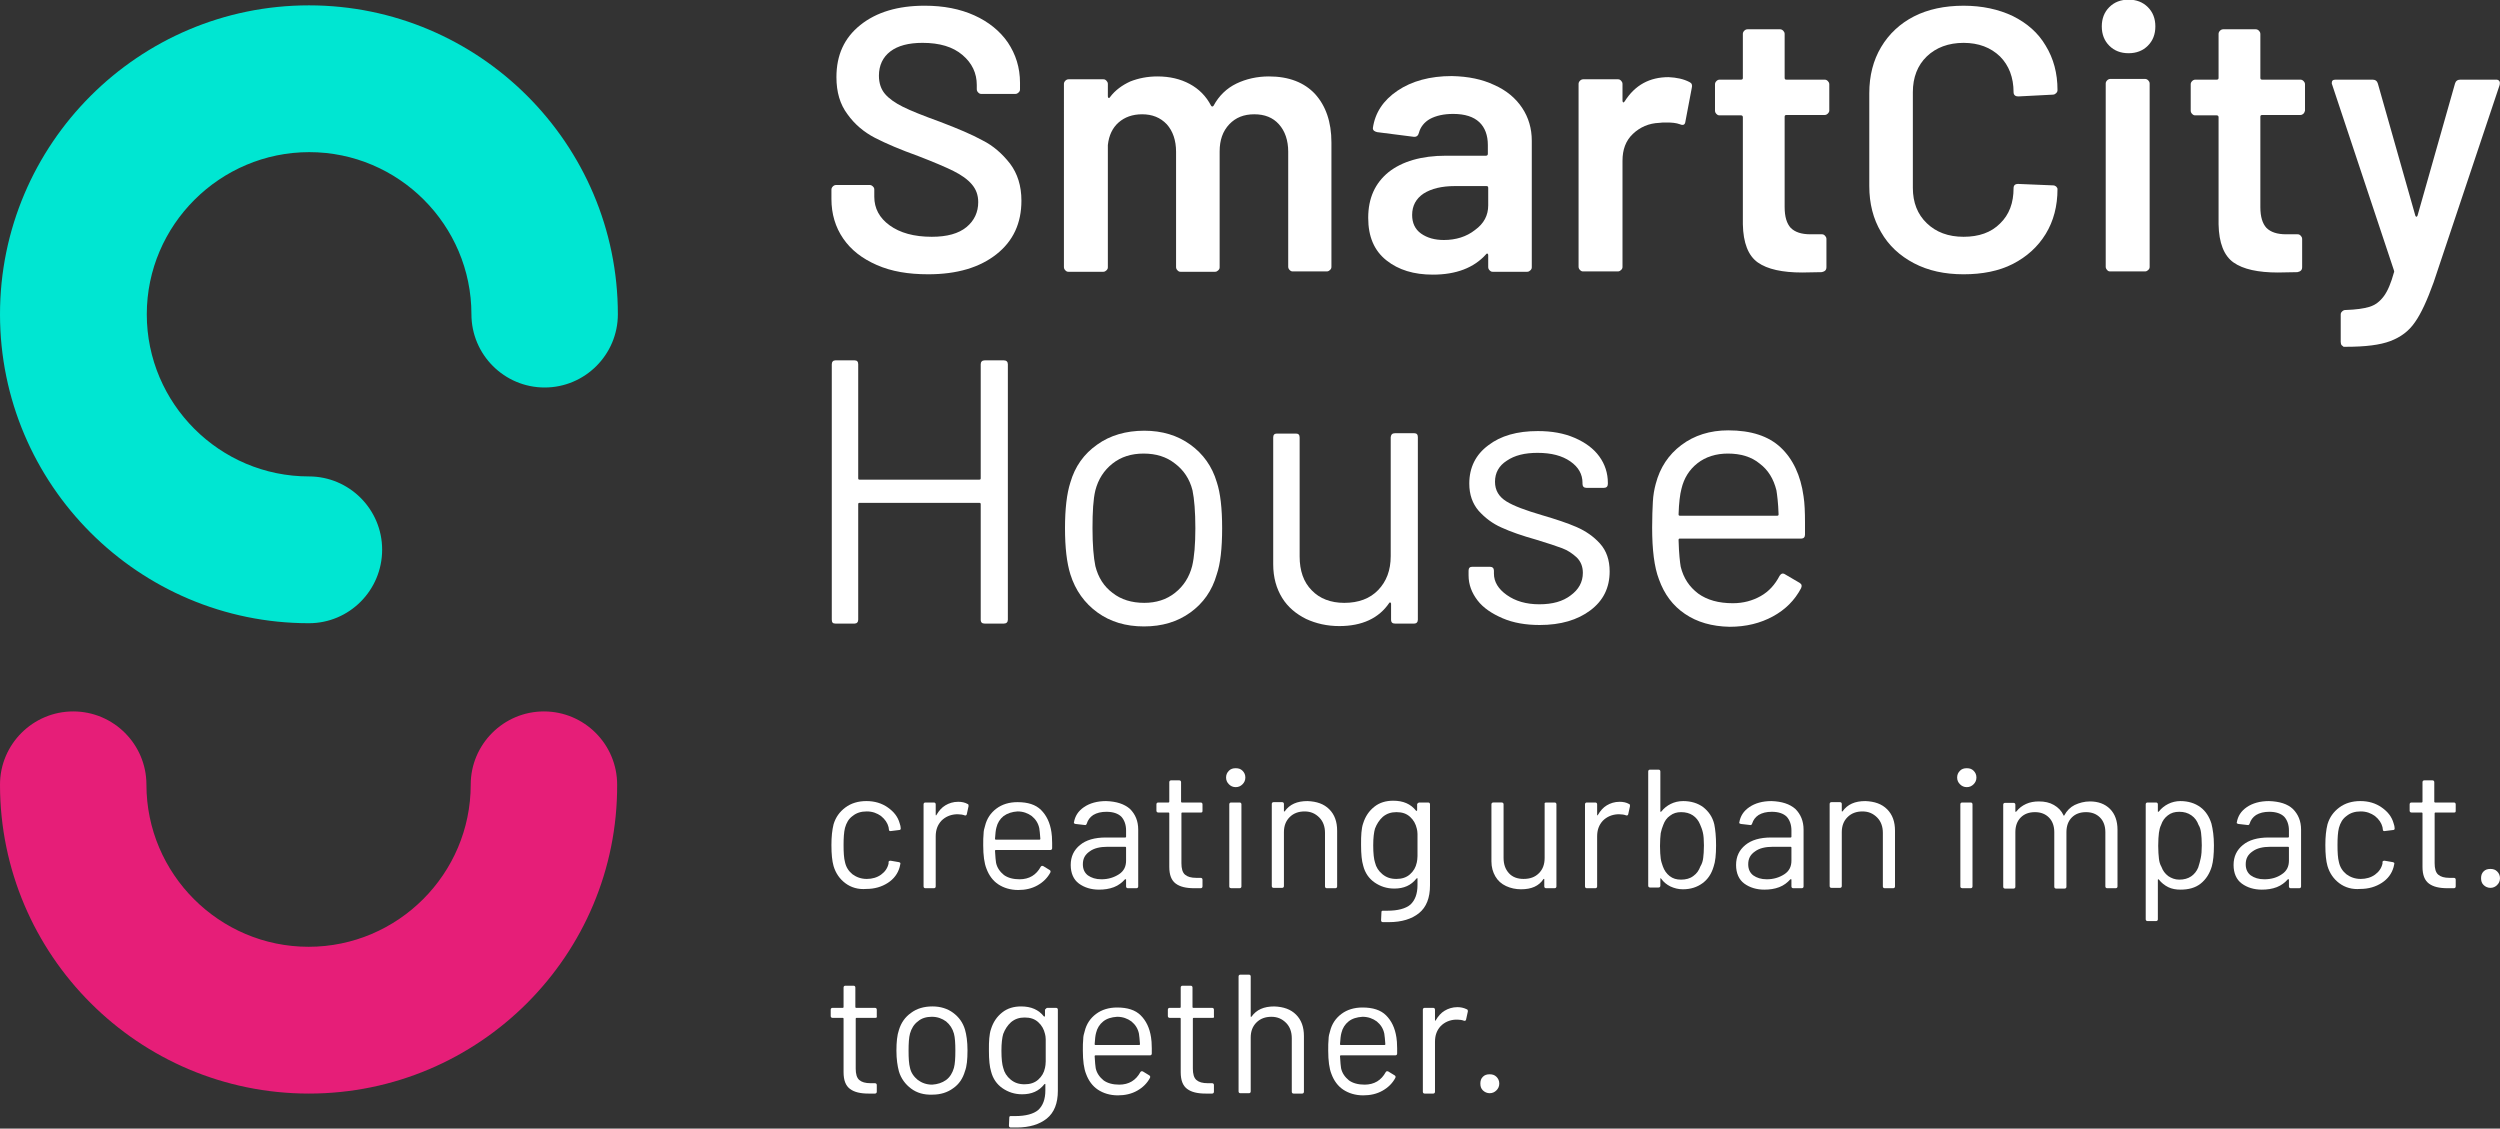
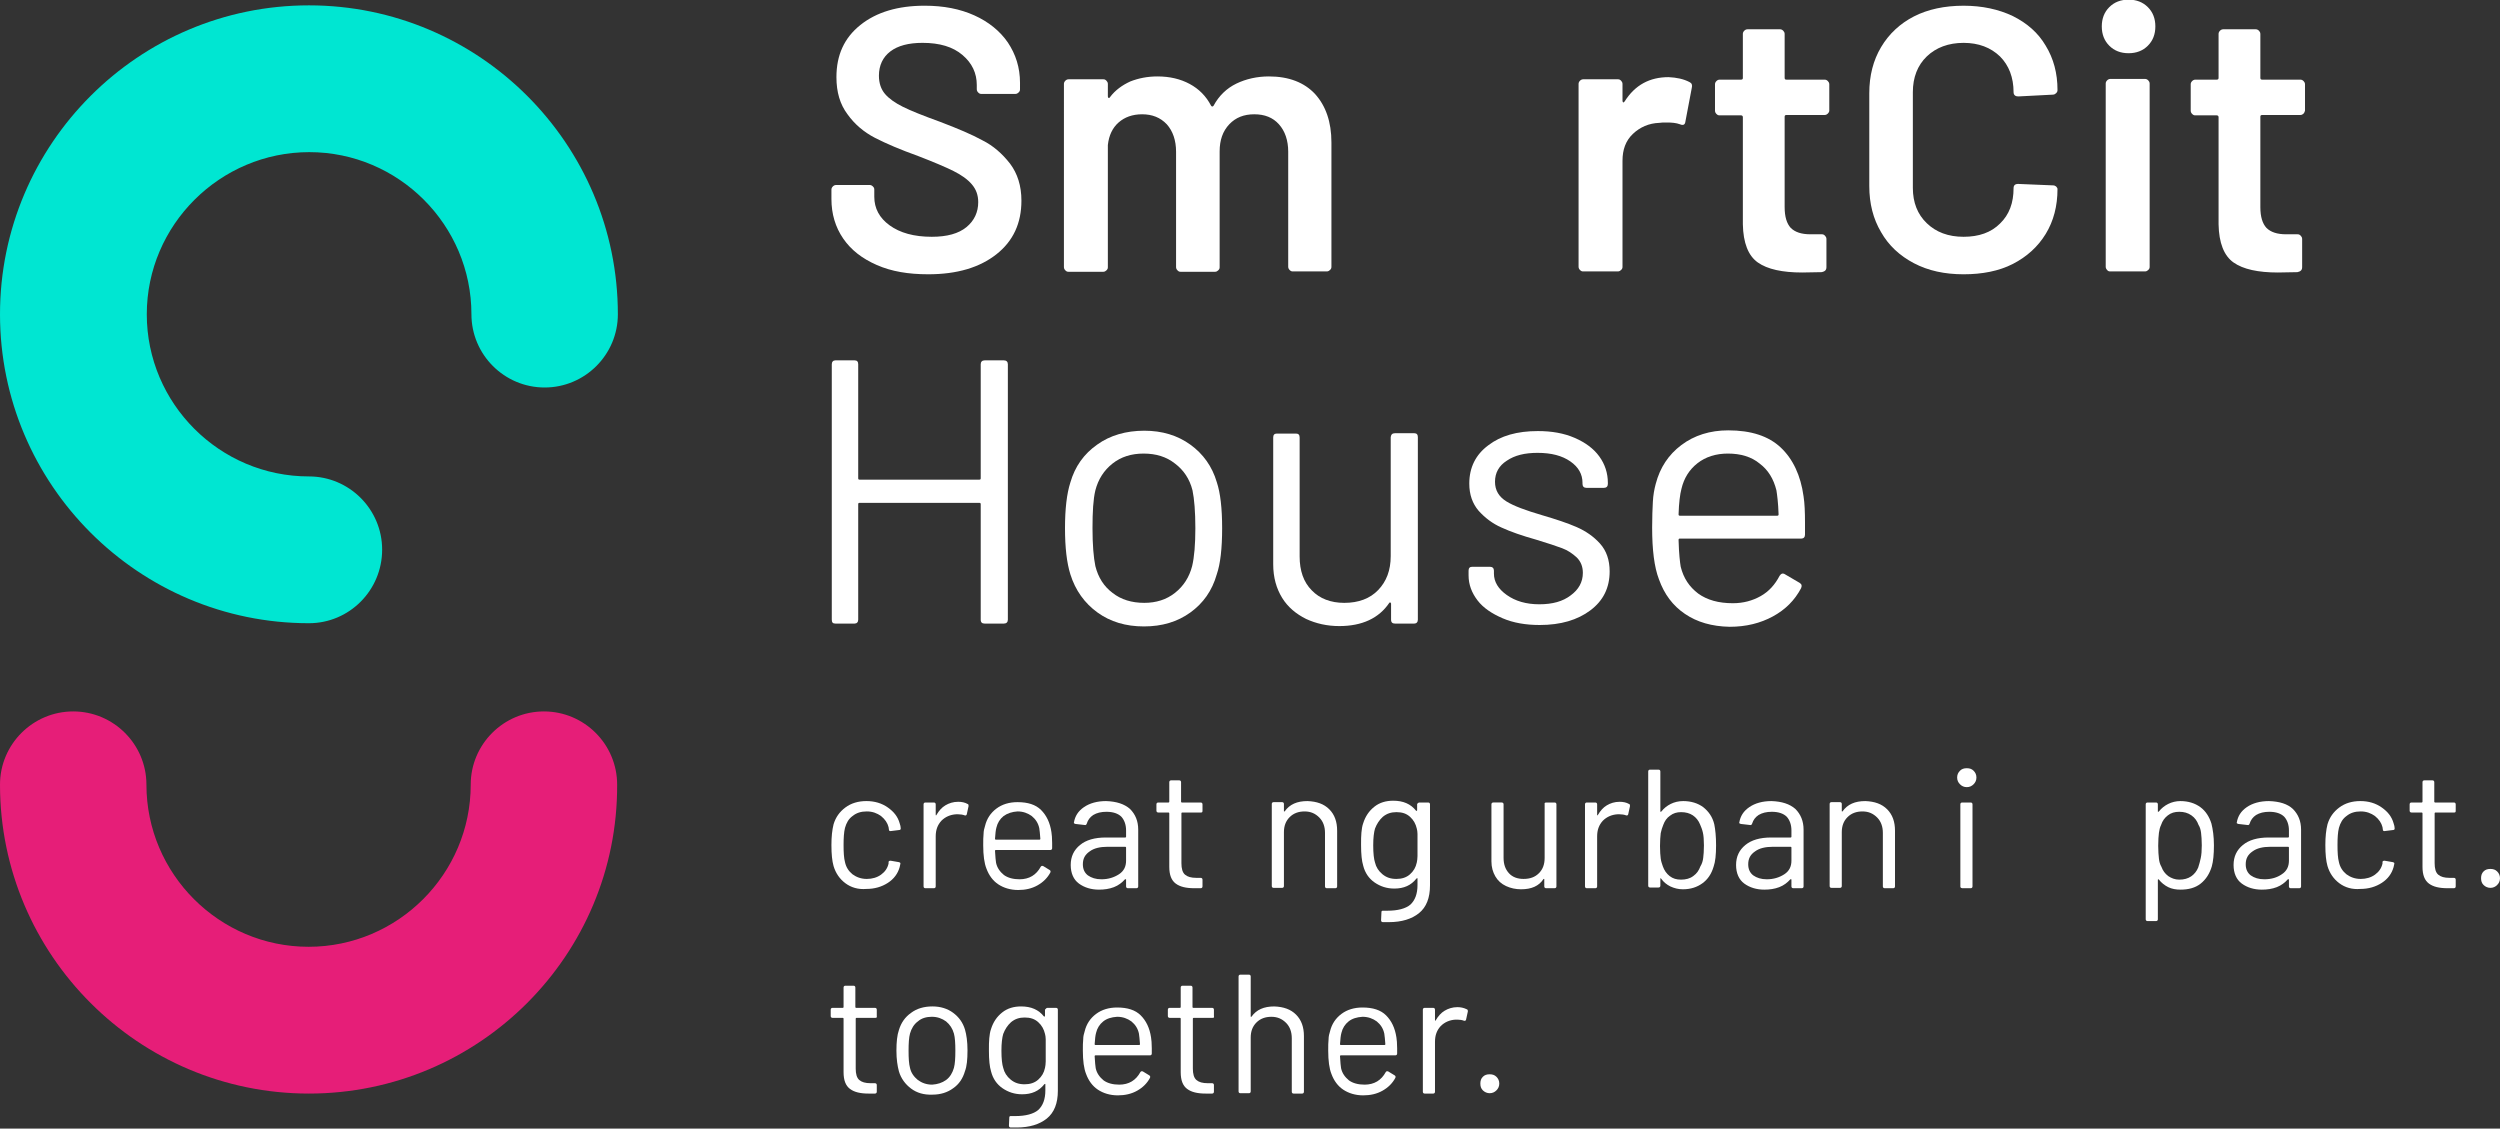
<svg xmlns="http://www.w3.org/2000/svg" version="1.1" id="Ebene_1" x="0px" y="0px" viewBox="0 0 700 316" style="enable-background:new 0 0 700 316;" xml:space="preserve">
  <rect x="0" y="0" width="700" height="316" fill="#333333" stroke="none" />
  <style type="text/css">
	.st0{fill:#FFFFFF;}
	.st1{fill:#00E6D2;}
	.st2{fill:#E61E78;}
</style>
  <g>
    <g>
      <path class="st0" d="M245.5,74.2c-4.1-1.8-7.2-4.2-9.4-7.4c-2.2-3.2-3.3-6.9-3.3-11.1v-2.6c0-0.3,0.1-0.6,0.4-0.9    c0.2-0.2,0.5-0.4,0.9-0.4h9.4c0.3,0,0.6,0.1,0.9,0.4s0.4,0.5,0.4,0.9v2c0,3.2,1.4,5.9,4.3,8c2.9,2.1,6.8,3.2,11.8,3.2    c4.3,0,7.5-0.9,9.7-2.7c2.2-1.8,3.3-4.2,3.3-7c0-2-0.6-3.6-1.8-5c-1.2-1.4-2.9-2.6-5.1-3.7c-2.2-1.1-5.5-2.5-9.9-4.2    c-5-1.8-9-3.5-12.1-5.1c-3.1-1.6-5.7-3.8-7.7-6.6c-2.1-2.8-3.1-6.2-3.1-10.4c0-6.2,2.2-11,6.7-14.6c4.5-3.6,10.5-5.4,18-5.4    c5.3,0,9.9,0.9,13.9,2.7c4,1.8,7.2,4.4,9.4,7.6c2.2,3.3,3.4,7,3.4,11.3V25c0,0.4-0.1,0.6-0.4,0.9c-0.2,0.2-0.5,0.4-0.9,0.4h-9.5    c-0.4,0-0.6-0.1-0.9-0.4c-0.2-0.2-0.4-0.5-0.4-0.9v-1.2c0-3.3-1.3-6.1-4-8.4c-2.7-2.3-6.4-3.4-11.2-3.4c-3.9,0-6.9,0.8-9,2.4    c-2.1,1.6-3.2,3.9-3.2,6.8c0,2.1,0.6,3.8,1.7,5.1c1.1,1.3,2.8,2.5,5,3.6c2.2,1.1,5.7,2.5,10.4,4.2c5,1.9,9,3.6,11.9,5.2    c3,1.5,5.5,3.7,7.7,6.5c2.1,2.8,3.2,6.2,3.2,10.4c0,6.3-2.3,11.3-7,15c-4.7,3.7-11,5.6-19.1,5.6C254.3,76.8,249.6,76,245.5,74.2z" />
      <path class="st0" d="M368.2,26.3c3,3.3,4.6,7.8,4.6,13.6v34.8c0,0.4-0.1,0.6-0.4,0.9c-0.2,0.2-0.5,0.4-0.9,0.4H362    c-0.4,0-0.6-0.1-0.9-0.4c-0.2-0.2-0.4-0.5-0.4-0.9V42.5c0-3.2-0.9-5.8-2.6-7.7c-1.7-1.9-4-2.8-6.9-2.8c-2.9,0-5.2,0.9-7,2.8    c-1.8,1.9-2.7,4.4-2.7,7.6v32.4c0,0.4-0.1,0.6-0.4,0.9c-0.2,0.2-0.5,0.4-0.9,0.4h-9.6c-0.4,0-0.6-0.1-0.9-0.4    c-0.2-0.2-0.4-0.5-0.4-0.9V42.5c0-3.2-0.9-5.8-2.6-7.7c-1.8-1.9-4.1-2.8-6.9-2.8c-2.7,0-4.9,0.8-6.6,2.3c-1.7,1.5-2.7,3.6-3,6.3    v34.2c0,0.4-0.1,0.6-0.4,0.9c-0.2,0.2-0.5,0.4-0.9,0.4h-9.7c-0.4,0-0.6-0.1-0.9-0.4c-0.2-0.2-0.4-0.5-0.4-0.9V23.5    c0-0.3,0.1-0.6,0.4-0.9c0.2-0.2,0.5-0.4,0.9-0.4h9.7c0.4,0,0.6,0.1,0.9,0.4c0.2,0.2,0.4,0.5,0.4,0.9V27c0,0.2,0.1,0.4,0.2,0.4    c0.1,0.1,0.3,0,0.4-0.2c1.5-2,3.5-3.4,5.7-4.4c2.3-0.9,4.8-1.4,7.6-1.4c3.4,0,6.4,0.7,9,2.1c2.6,1.4,4.6,3.4,6,6.1    c0.2,0.3,0.5,0.3,0.7,0c1.5-2.8,3.7-4.9,6.4-6.2c2.7-1.3,5.8-2,9.1-2C360.9,21.4,365.2,23.1,368.2,26.3z" />
-       <path class="st0" d="M418.4,23.8c3.4,1.5,6,3.7,7.8,6.4c1.8,2.7,2.7,5.8,2.7,9.2v35.4c0,0.4-0.1,0.6-0.4,0.9    c-0.2,0.2-0.5,0.4-0.9,0.4H418c-0.4,0-0.6-0.1-0.9-0.4c-0.2-0.2-0.4-0.5-0.4-0.9v-3.4c0-0.2-0.1-0.3-0.2-0.4c-0.1,0-0.3,0-0.4,0.2    c-3.4,3.8-8.4,5.7-14.9,5.7c-5.3,0-9.6-1.3-13-4c-3.4-2.7-5.1-6.6-5.1-11.9c0-5.5,1.9-9.7,5.7-12.8c3.8-3,9.2-4.6,16.1-4.6h11.2    c0.3,0,0.5-0.2,0.5-0.5v-2.5c0-2.7-0.8-4.9-2.4-6.4c-1.6-1.5-4-2.3-7.3-2.3c-2.7,0-4.8,0.5-6.5,1.4c-1.6,0.9-2.7,2.3-3.1,3.9    c-0.2,0.8-0.7,1.2-1.5,1.1l-10.2-1.3c-0.4-0.1-0.6-0.2-0.9-0.4c-0.2-0.2-0.3-0.4-0.3-0.7c0.6-4.3,2.9-7.8,6.9-10.5    c4-2.7,9.1-4.1,15.2-4.1C411.2,21.4,415,22.2,418.4,23.8z M413,64.4c2.5-1.8,3.7-4.1,3.7-6.9v-4.9c0-0.4-0.2-0.5-0.5-0.5h-8.8    c-3.7,0-6.6,0.7-8.8,2.1c-2.1,1.4-3.2,3.4-3.2,6c0,2.2,0.8,4,2.5,5.2s3.8,1.8,6.4,1.8C407.6,67.2,410.6,66.3,413,64.4z" />
      <path class="st0" d="M473.1,23c0.6,0.3,0.8,0.8,0.6,1.6l-1.8,9.5c-0.1,0.8-0.6,1.1-1.5,0.7c-1.1-0.4-2.3-0.5-3.7-0.5    c-0.9,0-1.6,0-2.1,0.1c-2.9,0.1-5.4,1.2-7.4,3.1c-2,1.9-2.9,4.4-2.9,7.5v29.7c0,0.4-0.1,0.6-0.4,0.9c-0.2,0.2-0.5,0.4-0.9,0.4    h-9.7c-0.4,0-0.6-0.1-0.9-0.4c-0.2-0.2-0.4-0.5-0.4-0.9V23.5c0-0.3,0.1-0.6,0.4-0.9c0.2-0.2,0.5-0.4,0.9-0.4h9.7    c0.4,0,0.6,0.1,0.9,0.4c0.2,0.2,0.4,0.5,0.4,0.9v4.7c0,0.3,0.1,0.4,0.2,0.5c0.1,0,0.2-0.1,0.4-0.3c2.9-4.6,7-6.8,12.3-6.8    C469.4,21.7,471.4,22.1,473.1,23z" />
      <path class="st0" d="M511.8,31.8c-0.2,0.2-0.5,0.4-0.9,0.4h-10.7c-0.4,0-0.5,0.2-0.5,0.5V58c0,2.7,0.6,4.6,1.7,5.8    c1.2,1.2,3,1.8,5.5,1.8h3.2c0.4,0,0.6,0.1,0.9,0.4c0.2,0.2,0.4,0.5,0.4,0.9v7.9c0,0.8-0.4,1.2-1.3,1.4l-5.5,0.1    c-5.5,0-9.7-0.9-12.4-2.8c-2.7-1.9-4.1-5.5-4.2-10.7v-30c0-0.3-0.2-0.5-0.5-0.5h-6c-0.4,0-0.6-0.1-0.9-0.4    c-0.2-0.2-0.4-0.5-0.4-0.9v-7.4c0-0.3,0.1-0.6,0.4-0.9c0.2-0.2,0.5-0.4,0.9-0.4h6c0.4,0,0.5-0.2,0.5-0.5V9.5    c0-0.3,0.1-0.6,0.4-0.9c0.2-0.2,0.5-0.4,0.9-0.4h9.1c0.3,0,0.6,0.1,0.9,0.4c0.2,0.2,0.4,0.5,0.4,0.9v12.3c0,0.4,0.2,0.5,0.5,0.5    h10.7c0.3,0,0.6,0.1,0.9,0.4c0.2,0.2,0.4,0.5,0.4,0.9v7.4C512.2,31.3,512,31.6,511.8,31.8z" />
      <path class="st0" d="M535.9,73.7c-4-2.1-7.1-5-9.2-8.7c-2.2-3.7-3.3-8-3.3-12.9v-26c0-4.9,1.1-9.2,3.3-12.9    c2.2-3.7,5.3-6.6,9.2-8.6s8.6-3,13.9-3c5.2,0,9.8,1,13.8,2.9c4,2,7.1,4.7,9.2,8.3c2.2,3.6,3.3,7.7,3.3,12.4c0,0.4-0.1,0.6-0.4,0.9    c-0.2,0.2-0.5,0.4-0.9,0.4l-9.7,0.5c-0.8,0-1.3-0.4-1.3-1.2c0-4.1-1.3-7.5-3.8-10c-2.6-2.5-6-3.8-10.2-3.8s-7.7,1.3-10.3,3.8    c-2.6,2.5-3.9,5.9-3.9,10v26.8c0,4.1,1.3,7.4,3.9,9.9c2.6,2.5,6,3.8,10.3,3.8s7.7-1.2,10.2-3.7c2.6-2.5,3.8-5.8,3.8-9.9    c0-0.8,0.4-1.2,1.3-1.2l9.7,0.4c0.4,0,0.6,0.1,0.9,0.3c0.2,0.2,0.4,0.5,0.4,0.7c0,4.8-1.1,9-3.3,12.6c-2.2,3.6-5.3,6.4-9.2,8.4    s-8.6,2.9-13.8,2.9C544.5,76.8,539.9,75.8,535.9,73.7z" />
      <path class="st0" d="M590.6,12.8c-1.4-1.4-2.1-3.2-2.1-5.4c0-2.2,0.7-4,2.1-5.4c1.4-1.4,3.2-2.1,5.4-2.1c2.2,0,4,0.7,5.4,2.1    c1.4,1.4,2.1,3.2,2.1,5.4c0,2.2-0.7,4-2.1,5.4s-3.2,2.1-5.4,2.1C593.8,14.9,592,14.2,590.6,12.8z M590,75.6    c-0.2-0.2-0.4-0.5-0.4-0.9V23.4c0-0.3,0.1-0.6,0.4-0.9c0.2-0.2,0.5-0.4,0.9-0.4h9.7c0.3,0,0.6,0.1,0.9,0.4    c0.2,0.2,0.4,0.5,0.4,0.9v51.3c0,0.4-0.1,0.6-0.4,0.9c-0.2,0.2-0.5,0.4-0.9,0.4h-9.7C590.5,76,590.2,75.9,590,75.6z" />
      <path class="st0" d="M645,31.8c-0.2,0.2-0.5,0.4-0.9,0.4h-10.7c-0.4,0-0.5,0.2-0.5,0.5V58c0,2.7,0.6,4.6,1.7,5.8    c1.2,1.2,3,1.8,5.5,1.8h3.2c0.4,0,0.6,0.1,0.9,0.4c0.2,0.2,0.4,0.5,0.4,0.9v7.9c0,0.8-0.4,1.2-1.3,1.4l-5.5,0.1    c-5.5,0-9.7-0.9-12.4-2.8c-2.7-1.9-4.1-5.5-4.2-10.7v-30c0-0.3-0.2-0.5-0.5-0.5h-6c-0.4,0-0.6-0.1-0.9-0.4    c-0.2-0.2-0.4-0.5-0.4-0.9v-7.4c0-0.3,0.1-0.6,0.4-0.9c0.2-0.2,0.5-0.4,0.9-0.4h6c0.4,0,0.5-0.2,0.5-0.5V9.5    c0-0.3,0.1-0.6,0.4-0.9c0.2-0.2,0.5-0.4,0.9-0.4h9.1c0.3,0,0.6,0.1,0.9,0.4c0.2,0.2,0.4,0.5,0.4,0.9v12.3c0,0.4,0.2,0.5,0.5,0.5    h10.7c0.3,0,0.6,0.1,0.9,0.4c0.2,0.2,0.4,0.5,0.4,0.9v7.4C645.3,31.3,645.2,31.6,645,31.8z" />
-       <path class="st0" d="M655.6,96.6c-0.1-0.2-0.2-0.5-0.2-0.9v-7.6c0-0.4,0.1-0.6,0.4-0.9c0.2-0.2,0.5-0.4,0.9-0.4h0.1    c2.9-0.1,5.1-0.4,6.7-0.9c1.6-0.5,2.9-1.5,4-3c1.1-1.5,2-3.7,2.8-6.6c0.1-0.1,0.1-0.3,0-0.6l-17.3-52c-0.1-0.1-0.1-0.3-0.1-0.5    c0-0.6,0.3-0.9,1.1-0.9h10.3c0.8,0,1.3,0.4,1.5,1.1l10.5,37c0.1,0.2,0.2,0.3,0.3,0.3c0.1,0,0.2-0.1,0.3-0.3l10.5-37    c0.2-0.7,0.7-1.1,1.5-1.1h10c0.4,0,0.7,0.1,0.9,0.4c0.2,0.2,0.2,0.6,0.1,1.1l-18.5,55.3c-1.8,5-3.5,8.7-5.2,11.1    c-1.7,2.5-4,4.2-6.9,5.3s-7,1.6-12.4,1.6h-0.7C656,96.9,655.8,96.8,655.6,96.6z" />
    </g>
    <g>
      <path class="st0" d="M236.7,247.3c-1.6-1.2-2.7-2.8-3.3-4.8c-0.4-1.4-0.6-3.3-0.6-5.9c0-2.3,0.2-4.2,0.6-5.8    c0.6-2,1.7-3.5,3.3-4.7c1.6-1.2,3.6-1.8,5.9-1.8c2.3,0,4.3,0.6,6,1.8c1.7,1.2,2.8,2.6,3.3,4.4c0.2,0.6,0.3,1,0.3,1.4v0.1    c0,0.2-0.1,0.4-0.4,0.4l-2.4,0.3h-0.1c-0.2,0-0.4-0.1-0.4-0.4l-0.1-0.7c-0.3-1.2-1-2.2-2.1-3.1c-1.1-0.8-2.4-1.3-4-1.3    s-2.9,0.4-4,1.3c-1.1,0.8-1.7,1.9-2.1,3.3c-0.3,1.2-0.4,2.8-0.4,4.8c0,2.1,0.1,3.7,0.4,4.8c0.3,1.4,1,2.5,2.1,3.4    c1.1,0.8,2.4,1.3,4,1.3c1.5,0,2.9-0.4,4-1.2c1.1-0.8,1.8-1.8,2.1-3.1v-0.2l0-0.2c0-0.3,0.2-0.4,0.6-0.4l2.3,0.4    c0.3,0.1,0.5,0.2,0.4,0.5l-0.2,0.9c-0.5,1.8-1.6,3.3-3.3,4.4c-1.7,1.1-3.7,1.7-6,1.7C240.3,249.1,238.3,248.5,236.7,247.3z" />
      <path class="st0" d="M270.9,225.1c0.3,0.1,0.3,0.3,0.3,0.6l-0.5,2.3c-0.1,0.3-0.3,0.4-0.6,0.3c-0.5-0.2-1.2-0.3-1.8-0.3l-0.6,0    c-1.6,0.1-3,0.7-4.1,1.8c-1.1,1.2-1.6,2.6-1.6,4.4v14c0,0.3-0.2,0.5-0.5,0.5h-2.4c-0.3,0-0.5-0.2-0.5-0.5v-23    c0-0.3,0.2-0.5,0.5-0.5h2.4c0.3,0,0.5,0.2,0.5,0.5v2.9c0,0.1,0,0.2,0.1,0.2c0,0,0.1,0,0.1-0.1c0.7-1.2,1.5-2.1,2.5-2.7    c1-0.6,2.2-1,3.6-1C269.3,224.5,270.2,224.7,270.9,225.1z" />
      <path class="st0" d="M294.6,236v1.5c0,0.3-0.2,0.5-0.5,0.5h-15.3c-0.1,0-0.2,0.1-0.2,0.2c0.1,1.7,0.2,2.9,0.3,3.4    c0.3,1.4,1.1,2.5,2.2,3.4c1.1,0.8,2.6,1.2,4.4,1.2c1.3,0,2.5-0.3,3.5-0.9c1-0.6,1.8-1.5,2.4-2.6c0.2-0.3,0.4-0.3,0.7-0.2l1.8,1.1    c0.3,0.2,0.3,0.4,0.2,0.7c-0.8,1.5-2,2.7-3.6,3.6c-1.6,0.9-3.4,1.3-5.4,1.3c-2.2,0-4.1-0.6-5.6-1.6c-1.5-1-2.6-2.5-3.3-4.4    c-0.6-1.5-0.9-3.7-0.9-6.5c0-1.3,0-2.4,0.1-3.2c0-0.8,0.2-1.6,0.4-2.2c0.5-2.1,1.6-3.7,3.2-4.9c1.6-1.2,3.6-1.8,5.9-1.8    c2.9,0,5.1,0.7,6.6,2.2s2.5,3.5,2.9,6.2C294.5,233.6,294.6,234.7,294.6,236z M281,228.5c-1,0.8-1.7,1.9-2,3.2    c-0.2,0.7-0.3,1.7-0.4,3.2c0,0.1,0.1,0.2,0.2,0.2h12.3c0.1,0,0.2-0.1,0.2-0.2c-0.1-1.4-0.2-2.4-0.3-3c-0.3-1.4-1-2.5-2.1-3.4    c-1.1-0.8-2.4-1.3-4-1.3C283.4,227.3,282.1,227.7,281,228.5z" />
      <path class="st0" d="M316.4,226.5c1.5,1.5,2.3,3.4,2.3,5.8v15.9c0,0.3-0.2,0.5-0.5,0.5h-2.4c-0.3,0-0.5-0.2-0.5-0.5v-1.9    c0-0.1,0-0.1-0.1-0.1c0,0-0.1,0-0.2,0c-0.8,0.9-1.8,1.7-3.1,2.2c-1.3,0.5-2.7,0.7-4.2,0.7c-2.2,0-4.1-0.6-5.6-1.7    c-1.5-1.1-2.3-2.9-2.3-5.2c0-2.4,0.9-4.2,2.6-5.6c1.7-1.4,4.1-2.1,7.2-2.1h5.5c0.1,0,0.2-0.1,0.2-0.2v-1.8c0-1.6-0.5-2.9-1.3-3.8    c-0.9-0.9-2.3-1.4-4.2-1.4c-1.5,0-2.7,0.3-3.7,0.9c-0.9,0.6-1.5,1.4-1.8,2.4c-0.1,0.3-0.3,0.5-0.6,0.4l-2.6-0.3    c-0.3-0.1-0.5-0.2-0.4-0.4c0.3-1.8,1.2-3.2,2.8-4.3c1.6-1.1,3.7-1.7,6.2-1.7C312.6,224.4,314.8,225.1,316.4,226.5z M313.3,244.8    c1.4-0.9,2-2.2,2-3.8v-3.7c0-0.1-0.1-0.2-0.2-0.2h-5c-2.1,0-3.8,0.4-5,1.3c-1.3,0.9-1.9,2-1.9,3.6c0,1.4,0.5,2.4,1.4,3.1    c1,0.7,2.2,1.1,3.8,1.1C310.3,246.2,311.9,245.7,313.3,244.8z" />
      <path class="st0" d="M336.3,227.5h-5.3c-0.1,0-0.2,0.1-0.2,0.2v14c0,1.5,0.3,2.6,1,3.2c0.7,0.6,1.7,0.9,3.2,0.9h1.2    c0.3,0,0.5,0.2,0.5,0.5v1.9c0,0.3-0.2,0.5-0.5,0.5c-0.4,0-1,0-1.8,0c-2.3,0-4-0.4-5.2-1.3c-1.2-0.9-1.8-2.4-1.8-4.7v-15    c0-0.1-0.1-0.2-0.2-0.2h-2.9c-0.3,0-0.5-0.2-0.5-0.5v-1.8c0-0.3,0.2-0.5,0.5-0.5h2.9c0.1,0,0.2-0.1,0.2-0.2v-5.5    c0-0.3,0.2-0.5,0.5-0.5h2.3c0.3,0,0.5,0.2,0.5,0.5v5.5c0,0.1,0.1,0.2,0.2,0.2h5.3c0.3,0,0.5,0.2,0.5,0.5v1.8    C336.7,227.4,336.6,227.5,336.3,227.5z" />
-       <path class="st0" d="M344.1,219.6c-0.5-0.5-0.8-1.1-0.8-1.9c0-0.8,0.3-1.4,0.8-1.9c0.5-0.5,1.1-0.7,1.9-0.7c0.8,0,1.4,0.2,1.9,0.7    c0.5,0.5,0.8,1.1,0.8,1.9c0,0.8-0.3,1.4-0.8,1.9c-0.5,0.5-1.1,0.8-1.9,0.8C345.2,220.4,344.6,220.1,344.1,219.6z M344.2,248.2v-23    c0-0.3,0.2-0.5,0.5-0.5h2.4c0.3,0,0.5,0.2,0.5,0.5v23c0,0.3-0.2,0.5-0.5,0.5h-2.4C344.3,248.6,344.2,248.5,344.2,248.2z" />
      <path class="st0" d="M372.2,226.6c1.5,1.5,2.2,3.5,2.2,6v15.6c0,0.3-0.2,0.5-0.5,0.5h-2.4c-0.3,0-0.5-0.2-0.5-0.5v-15    c0-1.7-0.5-3.2-1.6-4.3c-1.1-1.1-2.4-1.7-4.1-1.7c-1.7,0-3.1,0.5-4.2,1.6c-1.1,1.1-1.6,2.5-1.6,4.2v15.1c0,0.3-0.2,0.5-0.5,0.5    h-2.4c-0.3,0-0.5-0.2-0.5-0.5v-23c0-0.3,0.2-0.5,0.5-0.5h2.4c0.3,0,0.5,0.2,0.5,0.5v2c0,0.1,0,0.1,0.1,0.1c0,0,0.1,0,0.1,0    c1.4-2,3.5-2.9,6.4-2.9C368.7,224.4,370.7,225.1,372.2,226.6z" />
      <path class="st0" d="M397.5,224.7h2.4c0.3,0,0.5,0.2,0.5,0.5v22.7c0,3.5-1,6.1-3.1,7.8c-2,1.6-4.8,2.5-8.4,2.5c-0.7,0-1.3,0-1.7,0    c-0.3,0-0.5-0.2-0.5-0.5l0.1-2.2c0-0.2,0-0.3,0.1-0.4c0.1-0.1,0.2-0.1,0.3-0.1l1.3,0c2.9,0,5.1-0.6,6.4-1.7c1.3-1.2,2-3,2-5.5V246    c0-0.1,0-0.1-0.1-0.1c0,0-0.1,0-0.2,0.1c-1.5,1.9-3.5,2.8-6.2,2.8c-2.1,0-3.9-0.6-5.5-1.7c-1.6-1.1-2.7-2.7-3.2-4.7    c-0.4-1.3-0.6-3.2-0.6-5.8c0-1.4,0-2.6,0.1-3.5c0.1-0.9,0.2-1.8,0.5-2.6c0.6-1.9,1.6-3.4,3.1-4.6c1.5-1.2,3.3-1.7,5.3-1.7    c2.8,0,4.9,0.9,6.4,2.8c0.1,0.1,0.1,0.1,0.2,0c0,0,0.1-0.1,0.1-0.1v-1.8C397,224.9,397.1,224.7,397.5,224.7z M396.9,239.7    c0-0.7,0-1.7,0-3c0-1.6,0-2.7,0-3.2c0-0.6-0.1-1.1-0.2-1.5c-0.3-1.3-0.9-2.4-1.9-3.3c-1-0.9-2.2-1.3-3.8-1.3    c-1.5,0-2.7,0.4-3.8,1.3c-1,0.9-1.7,2-2.2,3.3c-0.3,1-0.5,2.6-0.5,4.7c0,2.3,0.2,3.9,0.5,4.8c0.3,1.3,1,2.4,2.1,3.3    c1.1,0.9,2.3,1.3,3.9,1.3c1.5,0,2.8-0.4,3.8-1.3c1-0.9,1.6-1.9,1.9-3.3C396.8,241,396.9,240.4,396.9,239.7z" />
      <path class="st0" d="M432.9,224.7h2.4c0.3,0,0.5,0.2,0.5,0.5v23c0,0.3-0.2,0.5-0.5,0.5h-2.4c-0.3,0-0.5-0.2-0.5-0.5v-2    c0-0.1,0-0.1-0.1-0.1c-0.1,0-0.1,0-0.1,0c-1.3,2-3.4,2.9-6.3,2.9c-1.5,0-2.9-0.3-4.2-0.9c-1.3-0.6-2.3-1.5-3-2.7    c-0.7-1.2-1.1-2.6-1.1-4.2v-16c0-0.3,0.2-0.5,0.5-0.5h2.4c0.3,0,0.5,0.2,0.5,0.5v15c0,1.8,0.5,3.2,1.5,4.3s2.4,1.6,4.1,1.6    c1.8,0,3.2-0.5,4.3-1.6c1.1-1.1,1.6-2.5,1.6-4.3v-15C432.4,224.9,432.6,224.7,432.9,224.7z" />
      <path class="st0" d="M456.1,225.1c0.3,0.1,0.3,0.3,0.3,0.6l-0.5,2.3c-0.1,0.3-0.3,0.4-0.6,0.3c-0.5-0.2-1.2-0.3-1.8-0.3l-0.6,0    c-1.6,0.1-3,0.7-4.1,1.8c-1.1,1.2-1.6,2.6-1.6,4.4v14c0,0.3-0.2,0.5-0.5,0.5h-2.4c-0.3,0-0.5-0.2-0.5-0.5v-23    c0-0.3,0.2-0.5,0.5-0.5h2.4c0.3,0,0.5,0.2,0.5,0.5v2.9c0,0.1,0,0.2,0.1,0.2c0,0,0.1,0,0.1-0.1c0.7-1.2,1.5-2.1,2.5-2.7    c1-0.6,2.2-1,3.6-1C454.5,224.5,455.4,224.7,456.1,225.1z" />
      <path class="st0" d="M480.5,236.7c0,2.6-0.2,4.6-0.7,6c-0.6,2-1.6,3.5-3.1,4.6c-1.5,1.1-3.3,1.7-5.5,1.7c-1.3,0-2.4-0.3-3.5-0.8    c-1-0.5-1.9-1.2-2.6-2.2c0-0.1-0.1-0.1-0.1-0.1c-0.1,0-0.1,0.1-0.1,0.1v2c0,0.3-0.2,0.5-0.5,0.5H462c-0.3,0-0.5-0.2-0.5-0.5V216    c0-0.3,0.2-0.5,0.5-0.5h2.4c0.3,0,0.5,0.2,0.5,0.5v11.2c0,0.1,0,0.1,0.1,0.1c0,0,0.1,0,0.2-0.1c0.7-0.9,1.6-1.6,2.6-2.1    c1-0.5,2.2-0.8,3.5-0.8c2.2,0,4.1,0.6,5.6,1.7c1.5,1.2,2.6,2.7,3.1,4.8C480.3,232.3,480.5,234.2,480.5,236.7z M476.9,240.2    c0.1-0.8,0.2-2,0.2-3.5c0-1.5-0.1-2.8-0.3-3.6c-0.2-0.9-0.5-1.6-0.8-2.3c-0.4-1-1.1-1.9-2-2.5c-0.9-0.6-2-0.9-3.3-0.9    c-1.2,0-2.2,0.3-3.1,1c-0.9,0.6-1.5,1.5-1.9,2.6c-0.3,0.7-0.5,1.4-0.7,2.3c-0.1,0.9-0.2,2.1-0.2,3.6c0,1.5,0.1,2.7,0.2,3.5    c0.1,0.8,0.4,1.6,0.6,2.2c0.4,1.1,1,2,1.9,2.7c0.9,0.7,1.9,1,3.2,1c1.3,0,2.5-0.3,3.4-1c1-0.7,1.6-1.6,2-2.7    C476.6,241.8,476.8,241,476.9,240.2z" />
      <path class="st0" d="M502.7,226.5c1.5,1.5,2.3,3.4,2.3,5.8v15.9c0,0.3-0.2,0.5-0.5,0.5h-2.4c-0.3,0-0.5-0.2-0.5-0.5v-1.9    c0-0.1,0-0.1-0.1-0.1c0,0-0.1,0-0.2,0c-0.8,0.9-1.8,1.7-3.1,2.2c-1.3,0.5-2.7,0.7-4.2,0.7c-2.2,0-4.1-0.6-5.6-1.7    c-1.5-1.1-2.3-2.9-2.3-5.2c0-2.4,0.9-4.2,2.6-5.6c1.7-1.4,4.1-2.1,7.2-2.1h5.5c0.1,0,0.2-0.1,0.2-0.2v-1.8c0-1.6-0.5-2.9-1.3-3.8    c-0.9-0.9-2.3-1.4-4.2-1.4c-1.5,0-2.7,0.3-3.7,0.9c-0.9,0.6-1.5,1.4-1.8,2.4c-0.1,0.3-0.3,0.5-0.6,0.4l-2.6-0.3    c-0.3-0.1-0.5-0.2-0.4-0.4c0.3-1.8,1.2-3.2,2.8-4.3c1.6-1.1,3.7-1.7,6.2-1.7C498.9,224.4,501.1,225.1,502.7,226.5z M499.6,244.8    c1.4-0.9,2-2.2,2-3.8v-3.7c0-0.1-0.1-0.2-0.2-0.2h-5c-2.1,0-3.8,0.4-5,1.3c-1.3,0.9-1.9,2-1.9,3.6c0,1.4,0.5,2.4,1.4,3.1    c1,0.7,2.2,1.1,3.8,1.1C496.6,246.2,498.2,245.7,499.6,244.8z" />
      <path class="st0" d="M528.4,226.6c1.5,1.5,2.2,3.5,2.2,6v15.6c0,0.3-0.2,0.5-0.5,0.5h-2.4c-0.3,0-0.5-0.2-0.5-0.5v-15    c0-1.7-0.5-3.2-1.6-4.3c-1.1-1.1-2.4-1.7-4.1-1.7c-1.7,0-3.1,0.5-4.2,1.6c-1.1,1.1-1.6,2.5-1.6,4.2v15.1c0,0.3-0.2,0.5-0.5,0.5    h-2.4c-0.3,0-0.5-0.2-0.5-0.5v-23c0-0.3,0.2-0.5,0.5-0.5h2.4c0.3,0,0.5,0.2,0.5,0.5v2c0,0.1,0,0.1,0.1,0.1c0,0,0.1,0,0.1,0    c1.4-2,3.5-2.9,6.4-2.9C524.9,224.4,526.9,225.1,528.4,226.6z" />
      <path class="st0" d="M548.8,219.6c-0.5-0.5-0.8-1.1-0.8-1.9c0-0.8,0.3-1.4,0.8-1.9c0.5-0.5,1.1-0.7,1.9-0.7c0.8,0,1.4,0.2,1.9,0.7    c0.5,0.5,0.8,1.1,0.8,1.9c0,0.8-0.3,1.4-0.8,1.9c-0.5,0.5-1.1,0.8-1.9,0.8C549.9,220.4,549.3,220.1,548.8,219.6z M548.9,248.2v-23    c0-0.3,0.2-0.5,0.5-0.5h2.4c0.3,0,0.5,0.2,0.5,0.5v23c0,0.3-0.2,0.5-0.5,0.5h-2.4C549,248.6,548.9,248.5,548.9,248.2z" />
-       <path class="st0" d="M590.8,226.5c1.4,1.4,2.1,3.4,2.1,5.8v15.9c0,0.3-0.2,0.5-0.5,0.5H590c-0.3,0-0.5-0.2-0.5-0.5V233    c0-1.7-0.5-3.1-1.5-4.1c-1-1-2.3-1.5-3.9-1.5c-1.7,0-3,0.5-4,1.5s-1.5,2.4-1.5,4.1v15.3c0,0.3-0.2,0.5-0.5,0.5h-2.4    c-0.3,0-0.5-0.2-0.5-0.5V233c0-1.7-0.5-3.1-1.5-4.1c-1-1-2.3-1.5-3.9-1.5c-1.7,0-3,0.5-4,1.5c-1,1-1.5,2.4-1.5,4.1v15.3    c0,0.3-0.2,0.5-0.5,0.5h-2.4c-0.3,0-0.5-0.2-0.5-0.5v-23c0-0.3,0.2-0.5,0.5-0.5h2.4c0.3,0,0.5,0.2,0.5,0.5v1.9    c0,0.1,0,0.1,0.1,0.1c0,0,0.1,0,0.2-0.1c0.7-0.9,1.6-1.6,2.7-2.1c1.1-0.5,2.3-0.7,3.6-0.7c1.6,0,3,0.3,4.2,1    c1.2,0.7,2.1,1.6,2.7,2.9c0.1,0.2,0.1,0.2,0.2,0c0.7-1.3,1.7-2.3,2.9-2.9c1.3-0.6,2.7-1,4.3-1    C587.5,224.4,589.4,225.1,590.8,226.5z" />
      <path class="st0" d="M619.9,236.7c0,2.5-0.2,4.5-0.6,5.9c-0.6,2-1.6,3.6-3.1,4.8c-1.5,1.2-3.4,1.7-5.7,1.7c-1.2,0-2.4-0.2-3.4-0.7    s-1.9-1.2-2.6-2.1c-0.1-0.1-0.1-0.1-0.2-0.1c0,0-0.1,0.1-0.1,0.1v11.1c0,0.3-0.2,0.5-0.5,0.5h-2.4c-0.3,0-0.5-0.2-0.5-0.5v-32.2    c0-0.3,0.2-0.5,0.5-0.5h2.4c0.3,0,0.5,0.2,0.5,0.5v2c0,0.1,0,0.1,0.1,0.1c0,0,0.1,0,0.2-0.1c0.7-0.9,1.6-1.6,2.6-2.1    c1-0.5,2.2-0.8,3.4-0.8c2.2,0,4.1,0.6,5.6,1.7c1.5,1.1,2.5,2.7,3.1,4.6C619.6,232.2,619.9,234.2,619.9,236.7z M616.2,240.3    c0.2-0.9,0.3-2.1,0.3-3.6c0-1.5-0.1-2.6-0.2-3.5c-0.1-0.8-0.3-1.6-0.7-2.2c-0.4-1.1-1-2-2-2.7c-1-0.7-2.1-1-3.4-1    c-1.3,0-2.3,0.3-3.2,1s-1.5,1.5-1.9,2.7c-0.3,0.6-0.5,1.4-0.6,2.2c-0.1,0.9-0.2,2-0.2,3.6c0,1.5,0.1,2.7,0.2,3.6    c0.1,0.9,0.3,1.6,0.7,2.3c0.4,1.1,1,1.9,1.9,2.6c0.9,0.6,1.9,1,3.1,1c1.3,0,2.4-0.3,3.3-0.9c0.9-0.6,1.6-1.5,2-2.5    C615.8,242,616,241.2,616.2,240.3z" />
      <path class="st0" d="M642,226.5c1.5,1.5,2.3,3.4,2.3,5.8v15.9c0,0.3-0.2,0.5-0.5,0.5h-2.4c-0.3,0-0.5-0.2-0.5-0.5v-1.9    c0-0.1,0-0.1-0.1-0.1c0,0-0.1,0-0.2,0c-0.8,0.9-1.8,1.7-3.1,2.2c-1.3,0.5-2.7,0.7-4.2,0.7c-2.2,0-4.1-0.6-5.6-1.7    c-1.5-1.1-2.3-2.9-2.3-5.2c0-2.4,0.9-4.2,2.6-5.6c1.7-1.4,4.1-2.1,7.2-2.1h5.5c0.1,0,0.2-0.1,0.2-0.2v-1.8c0-1.6-0.5-2.9-1.3-3.8    c-0.9-0.9-2.3-1.4-4.2-1.4c-1.5,0-2.7,0.3-3.7,0.9c-0.9,0.6-1.5,1.4-1.8,2.4c-0.1,0.3-0.3,0.5-0.6,0.4l-2.6-0.3    c-0.3-0.1-0.5-0.2-0.4-0.4c0.3-1.8,1.2-3.2,2.8-4.3c1.6-1.1,3.7-1.7,6.2-1.7C638.3,224.4,640.5,225.1,642,226.5z M638.9,244.8    c1.4-0.9,2-2.2,2-3.8v-3.7c0-0.1-0.1-0.2-0.2-0.2h-5c-2.1,0-3.8,0.4-5,1.3c-1.3,0.9-1.9,2-1.9,3.6c0,1.4,0.5,2.4,1.4,3.1    c1,0.7,2.2,1.1,3.8,1.1C636,246.2,637.6,245.7,638.9,244.8z" />
      <path class="st0" d="M655,247.3c-1.6-1.2-2.7-2.8-3.3-4.8c-0.4-1.4-0.6-3.3-0.6-5.9c0-2.3,0.2-4.2,0.6-5.8c0.6-2,1.7-3.5,3.3-4.7    c1.6-1.2,3.6-1.8,5.9-1.8c2.3,0,4.3,0.6,6,1.8c1.7,1.2,2.8,2.6,3.3,4.4c0.2,0.6,0.3,1,0.3,1.4v0.1c0,0.2-0.1,0.4-0.4,0.4l-2.4,0.3    h-0.1c-0.2,0-0.4-0.1-0.4-0.4l-0.1-0.7c-0.3-1.2-1-2.2-2.1-3.1c-1.1-0.8-2.4-1.3-4-1.3s-2.9,0.4-4,1.3c-1.1,0.8-1.7,1.9-2.1,3.3    c-0.3,1.2-0.4,2.8-0.4,4.8c0,2.1,0.1,3.7,0.4,4.8c0.3,1.4,1,2.5,2.1,3.4c1.1,0.8,2.4,1.3,4,1.3c1.5,0,2.9-0.4,4-1.2    c1.1-0.8,1.8-1.8,2.1-3.1v-0.2l0-0.2c0-0.3,0.2-0.4,0.6-0.4l2.3,0.4c0.3,0.1,0.5,0.2,0.4,0.5l-0.2,0.9c-0.5,1.8-1.6,3.3-3.3,4.4    c-1.7,1.1-3.7,1.7-6,1.7C658.6,249.1,656.6,248.5,655,247.3z" />
      <path class="st0" d="M687.2,227.5h-5.3c-0.1,0-0.2,0.1-0.2,0.2v14c0,1.5,0.3,2.6,1,3.2c0.7,0.6,1.7,0.9,3.2,0.9h1.2    c0.3,0,0.5,0.2,0.5,0.5v1.9c0,0.3-0.2,0.5-0.5,0.5c-0.4,0-1,0-1.8,0c-2.3,0-4-0.4-5.2-1.3c-1.2-0.9-1.8-2.4-1.8-4.7v-15    c0-0.1-0.1-0.2-0.2-0.2h-2.9c-0.3,0-0.5-0.2-0.5-0.5v-1.8c0-0.3,0.2-0.5,0.5-0.5h2.9c0.1,0,0.2-0.1,0.2-0.2v-5.5    c0-0.3,0.2-0.5,0.5-0.5h2.3c0.3,0,0.5,0.2,0.5,0.5v5.5c0,0.1,0.1,0.2,0.2,0.2h5.3c0.3,0,0.5,0.2,0.5,0.5v1.8    C687.6,227.4,687.5,227.5,687.2,227.5z" />
      <path class="st0" d="M695.4,247.8c-0.5-0.5-0.7-1.1-0.7-1.9c0-0.8,0.2-1.4,0.7-1.9c0.5-0.5,1.1-0.7,1.9-0.7c0.8,0,1.4,0.2,1.9,0.7    c0.5,0.5,0.8,1.1,0.8,1.9c0,0.8-0.3,1.4-0.8,1.9s-1.1,0.8-1.9,0.8C696.6,248.6,695.9,248.3,695.4,247.8z" />
      <path class="st0" d="M245.1,285h-5.3c-0.1,0-0.2,0.1-0.2,0.2v14c0,1.5,0.3,2.6,1,3.2c0.7,0.6,1.7,0.9,3.2,0.9h1.2    c0.3,0,0.5,0.2,0.5,0.5v1.9c0,0.3-0.2,0.5-0.5,0.5c-0.4,0-1,0-1.8,0c-2.3,0-4-0.4-5.2-1.3s-1.8-2.4-1.8-4.7v-15    c0-0.1-0.1-0.2-0.2-0.2h-2.9c-0.3,0-0.5-0.2-0.5-0.5v-1.8c0-0.3,0.2-0.5,0.5-0.5h2.9c0.1,0,0.2-0.1,0.2-0.2v-5.5    c0-0.3,0.2-0.5,0.5-0.5h2.3c0.3,0,0.5,0.2,0.5,0.5v5.5c0,0.1,0.1,0.2,0.2,0.2h5.3c0.3,0,0.5,0.2,0.5,0.5v1.8    C245.6,284.9,245.4,285,245.1,285z" />
      <path class="st0" d="M255.1,304.8c-1.6-1.2-2.8-2.8-3.4-4.8c-0.4-1.5-0.7-3.4-0.7-5.8c0-2.4,0.2-4.4,0.7-5.8    c0.6-2,1.7-3.6,3.4-4.8c1.6-1.2,3.6-1.8,6-1.8c2.2,0,4.2,0.6,5.8,1.8c1.6,1.2,2.7,2.7,3.3,4.7c0.4,1.4,0.7,3.3,0.7,5.8    c0,2.6-0.2,4.5-0.7,5.8c-0.6,2.1-1.7,3.7-3.3,4.8c-1.6,1.2-3.6,1.8-5.8,1.8C258.7,306.6,256.7,306,255.1,304.8z M264.9,302.4    c1.1-0.8,1.8-2,2.2-3.4c0.3-1.1,0.4-2.7,0.4-4.8c0-2.1-0.1-3.7-0.4-4.8c-0.4-1.4-1.1-2.5-2.2-3.4c-1.1-0.8-2.4-1.3-4-1.3    c-1.5,0-2.9,0.4-3.9,1.3c-1.1,0.8-1.8,2-2.2,3.4c-0.3,1.1-0.4,2.7-0.4,4.8c0,2.1,0.1,3.7,0.4,4.8c0.3,1.4,1.1,2.5,2.2,3.4    c1.1,0.8,2.4,1.3,4,1.3C262.5,303.6,263.8,303.2,264.9,302.4z" />
      <path class="st0" d="M293.3,282.2h2.4c0.3,0,0.5,0.2,0.5,0.5v22.7c0,3.5-1,6.1-3.1,7.8c-2,1.6-4.8,2.5-8.4,2.5c-0.7,0-1.3,0-1.7,0    c-0.3,0-0.5-0.2-0.5-0.5l0.1-2.2c0-0.2,0-0.3,0.1-0.4c0.1-0.1,0.2-0.1,0.3-0.1l1.3,0c2.9,0,5.1-0.6,6.4-1.7c1.3-1.2,2-3,2-5.5    v-1.7c0-0.1,0-0.1-0.1-0.1c0,0-0.1,0-0.2,0.1c-1.5,1.9-3.5,2.8-6.2,2.8c-2.1,0-3.9-0.6-5.5-1.7c-1.6-1.1-2.7-2.7-3.2-4.7    c-0.4-1.3-0.6-3.2-0.6-5.8c0-1.4,0-2.6,0.1-3.5c0.1-0.9,0.2-1.8,0.5-2.6c0.6-1.9,1.6-3.4,3.1-4.6c1.5-1.2,3.3-1.7,5.3-1.7    c2.8,0,4.9,0.9,6.4,2.8c0.1,0.1,0.1,0.1,0.2,0c0,0,0.1-0.1,0.1-0.1v-1.8C292.9,282.4,293,282.2,293.3,282.2z M292.8,297.2    c0-0.7,0-1.7,0-3c0-1.6,0-2.7,0-3.2c0-0.6-0.1-1.1-0.2-1.5c-0.3-1.3-0.9-2.4-1.9-3.3c-1-0.9-2.2-1.3-3.8-1.3    c-1.5,0-2.7,0.4-3.8,1.3c-1,0.9-1.7,2-2.2,3.3c-0.3,1-0.5,2.6-0.5,4.7c0,2.3,0.2,3.9,0.5,4.8c0.3,1.3,1,2.4,2.1,3.3    c1.1,0.9,2.3,1.3,3.9,1.3c1.5,0,2.8-0.4,3.8-1.3s1.6-1.9,1.9-3.3C292.7,298.5,292.8,297.9,292.8,297.2z" />
      <path class="st0" d="M322.5,293.5v1.5c0,0.3-0.2,0.5-0.5,0.5h-15.3c-0.1,0-0.2,0.1-0.2,0.2c0.1,1.7,0.2,2.9,0.3,3.4    c0.3,1.4,1.1,2.5,2.2,3.4c1.1,0.8,2.6,1.2,4.4,1.2c1.3,0,2.5-0.3,3.5-0.9c1-0.6,1.8-1.5,2.4-2.6c0.2-0.3,0.4-0.3,0.7-0.2l1.8,1.1    c0.3,0.2,0.3,0.4,0.2,0.7c-0.8,1.5-2,2.7-3.6,3.6c-1.6,0.9-3.4,1.3-5.4,1.3c-2.2,0-4.1-0.6-5.6-1.6c-1.5-1-2.6-2.5-3.3-4.4    c-0.6-1.5-0.9-3.7-0.9-6.5c0-1.3,0-2.4,0.1-3.2c0-0.8,0.2-1.6,0.4-2.2c0.5-2.1,1.6-3.7,3.2-4.9c1.6-1.2,3.6-1.8,5.9-1.8    c2.9,0,5.1,0.7,6.6,2.2c1.5,1.5,2.5,3.5,2.9,6.2C322.4,291.1,322.5,292.2,322.5,293.5z M308.9,286c-1,0.8-1.7,1.9-2,3.2    c-0.2,0.7-0.3,1.7-0.4,3.2c0,0.1,0.1,0.2,0.2,0.2H319c0.1,0,0.2-0.1,0.2-0.2c-0.1-1.4-0.2-2.4-0.3-3c-0.3-1.4-1-2.5-2.1-3.4    c-1.1-0.8-2.4-1.3-4-1.3C311.2,284.8,309.9,285.2,308.9,286z" />
      <path class="st0" d="M339.5,285h-5.3c-0.1,0-0.2,0.1-0.2,0.2v14c0,1.5,0.3,2.6,1,3.2c0.7,0.6,1.7,0.9,3.2,0.9h1.2    c0.3,0,0.5,0.2,0.5,0.5v1.9c0,0.3-0.2,0.5-0.5,0.5c-0.4,0-1,0-1.8,0c-2.3,0-4-0.4-5.2-1.3c-1.2-0.9-1.8-2.4-1.8-4.7v-15    c0-0.1-0.1-0.2-0.2-0.2h-2.9c-0.3,0-0.5-0.2-0.5-0.5v-1.8c0-0.3,0.2-0.5,0.5-0.5h2.9c0.1,0,0.2-0.1,0.2-0.2v-5.5    c0-0.3,0.2-0.5,0.5-0.5h2.3c0.3,0,0.5,0.2,0.5,0.5v5.5c0,0.1,0.1,0.2,0.2,0.2h5.3c0.3,0,0.5,0.2,0.5,0.5v1.8    C340,284.9,339.9,285,339.5,285z" />
      <path class="st0" d="M362.9,284.1c1.5,1.5,2.2,3.5,2.2,6v15.6c0,0.3-0.2,0.5-0.5,0.5h-2.4c-0.3,0-0.5-0.2-0.5-0.5v-15    c0-1.7-0.5-3.2-1.6-4.3c-1.1-1.1-2.4-1.7-4.1-1.7c-1.7,0-3.1,0.5-4.2,1.6c-1.1,1.1-1.6,2.5-1.6,4.2v15.1c0,0.3-0.2,0.5-0.5,0.5    h-2.4c-0.3,0-0.5-0.2-0.5-0.5v-32.2c0-0.3,0.2-0.5,0.5-0.5h2.4c0.3,0,0.5,0.2,0.5,0.5v11.2c0,0.1,0,0.1,0.1,0.1c0,0,0.1,0,0.1,0    c1.4-2,3.5-2.9,6.4-2.9C359.4,281.9,361.4,282.6,362.9,284.1z" />
      <path class="st0" d="M391.2,293.5v1.5c0,0.3-0.2,0.5-0.5,0.5h-15.3c-0.1,0-0.2,0.1-0.2,0.2c0.1,1.7,0.2,2.9,0.3,3.4    c0.3,1.4,1.1,2.5,2.2,3.4c1.1,0.8,2.6,1.2,4.4,1.2c1.3,0,2.5-0.3,3.5-0.9c1-0.6,1.8-1.5,2.4-2.6c0.2-0.3,0.4-0.3,0.7-0.2l1.8,1.1    c0.3,0.2,0.3,0.4,0.2,0.7c-0.8,1.5-2,2.7-3.6,3.6c-1.6,0.9-3.4,1.3-5.4,1.3c-2.2,0-4.1-0.6-5.6-1.6c-1.5-1-2.6-2.5-3.3-4.4    c-0.6-1.5-0.9-3.7-0.9-6.5c0-1.3,0-2.4,0.1-3.2c0-0.8,0.2-1.6,0.4-2.2c0.5-2.1,1.6-3.7,3.2-4.9c1.6-1.2,3.6-1.8,5.9-1.8    c2.9,0,5.1,0.7,6.6,2.2c1.5,1.5,2.5,3.5,2.9,6.2C391.1,291.1,391.2,292.2,391.2,293.5z M377.6,286c-1,0.8-1.7,1.9-2,3.2    c-0.2,0.7-0.3,1.7-0.4,3.2c0,0.1,0.1,0.2,0.2,0.2h12.3c0.1,0,0.2-0.1,0.2-0.2c-0.1-1.4-0.2-2.4-0.3-3c-0.3-1.4-1-2.5-2.1-3.4    c-1.1-0.8-2.4-1.3-4-1.3C379.9,284.8,378.6,285.2,377.6,286z" />
      <path class="st0" d="M410.7,282.6c0.3,0.1,0.3,0.3,0.3,0.6l-0.5,2.3c-0.1,0.3-0.3,0.4-0.6,0.3c-0.5-0.2-1.2-0.3-1.8-0.3l-0.6,0    c-1.6,0.1-3,0.7-4.1,1.8c-1.1,1.2-1.6,2.6-1.6,4.4v14c0,0.3-0.2,0.5-0.5,0.5h-2.4c-0.3,0-0.5-0.2-0.5-0.5v-23    c0-0.3,0.2-0.5,0.5-0.5h2.4c0.3,0,0.5,0.2,0.5,0.5v2.9c0,0.1,0,0.2,0.1,0.2c0,0,0.1,0,0.1-0.1c0.7-1.2,1.5-2.1,2.5-2.7    c1-0.6,2.2-1,3.6-1C409,282,409.9,282.2,410.7,282.6z" />
      <path class="st0" d="M415.2,305.3c-0.5-0.5-0.7-1.1-0.7-1.9c0-0.8,0.2-1.4,0.7-1.9c0.5-0.5,1.1-0.7,1.9-0.7c0.8,0,1.4,0.2,1.9,0.7    c0.5,0.5,0.8,1.1,0.8,1.9c0,0.8-0.3,1.4-0.8,1.9c-0.5,0.5-1.1,0.8-1.9,0.8C416.4,306.1,415.7,305.8,415.2,305.3z" />
    </g>
    <g>
      <path class="st0" d="M275.7,100.9h5.4c0.7,0,1.1,0.4,1.1,1.1v71.5c0,0.7-0.4,1.1-1.1,1.1h-5.4c-0.7,0-1.1-0.3-1.1-1.1v-32.3    c0-0.3-0.1-0.4-0.4-0.4h-33.5c-0.3,0-0.4,0.1-0.4,0.4v32.3c0,0.7-0.4,1.1-1,1.1h-5.4c-0.7,0-1-0.3-1-1.1V102c0-0.7,0.4-1.1,1-1.1    h5.4c0.7,0,1,0.4,1,1.1v31.9c0,0.3,0.1,0.4,0.4,0.4h33.5c0.3,0,0.4-0.1,0.4-0.4V102C274.6,101.3,275,100.9,275.7,100.9z" />
      <path class="st0" d="M307.3,171.5c-3.6-2.6-6.2-6.2-7.6-10.7c-1-3.2-1.5-7.5-1.5-12.9s0.5-9.7,1.5-12.8c1.3-4.5,3.8-8,7.5-10.6    c3.6-2.6,8.1-3.9,13.2-3.9c5,0,9.3,1.3,12.9,3.9c3.6,2.6,6.1,6.1,7.4,10.5c1,3,1.5,7.3,1.5,12.9c0,5.7-0.5,10-1.5,12.9    c-1.3,4.6-3.8,8.1-7.4,10.7c-3.6,2.6-7.9,3.9-13,3.9S310.9,174.1,307.3,171.5z M329,166c2.4-1.9,4-4.4,4.8-7.5    c0.6-2.5,0.9-6.1,0.9-10.6c0-4.6-0.3-8.2-0.8-10.6c-0.8-3.2-2.5-5.7-4.9-7.5c-2.4-1.9-5.3-2.8-8.8-2.8c-3.4,0-6.3,0.9-8.7,2.8    c-2.4,1.9-4,4.4-4.8,7.5c-0.6,2.5-0.8,6-0.8,10.6c0,4.6,0.3,8.2,0.8,10.6c0.8,3.2,2.4,5.7,4.8,7.5c2.4,1.9,5.4,2.8,8.9,2.8    C323.7,168.8,326.6,167.9,329,166z" />
      <path class="st0" d="M390.6,121.3h5.4c0.7,0,1,0.4,1,1.1v51.1c0,0.7-0.4,1.1-1,1.1h-5.4c-0.7,0-1.1-0.3-1.1-1.1v-4.5    c0-0.1-0.1-0.2-0.2-0.3c-0.1-0.1-0.2,0-0.3,0.1c-2.9,4.3-7.6,6.5-14,6.5c-3.4,0-6.5-0.7-9.3-2c-2.8-1.4-5.1-3.3-6.7-5.9    c-1.6-2.6-2.5-5.7-2.5-9.4v-35.5c0-0.7,0.3-1.1,1-1.1h5.4c0.7,0,1,0.4,1,1.1v33.3c0,4,1.1,7.2,3.4,9.5c2.2,2.3,5.3,3.5,9.1,3.5    c4,0,7.2-1.2,9.5-3.6c2.3-2.4,3.5-5.5,3.5-9.5v-33.3C389.5,121.7,389.8,121.3,390.6,121.3z" />
      <path class="st0" d="M420.7,173.1c-3-1.3-5.4-2.9-7-5c-1.6-2.1-2.5-4.4-2.5-7v-1.3c0-0.7,0.3-1.1,1-1.1h5c0.7,0,1.1,0.4,1.1,1.1    v0.8c0,2.3,1.2,4.3,3.6,6c2.4,1.7,5.4,2.6,9.1,2.6s6.6-0.8,8.8-2.5c2.2-1.6,3.4-3.7,3.4-6.3c0-1.8-0.6-3.2-1.7-4.3    c-1.2-1.1-2.5-2-4.1-2.6c-1.6-0.6-4-1.4-7.3-2.4c-3.9-1.1-7.1-2.2-9.7-3.4c-2.5-1.1-4.6-2.7-6.4-4.7c-1.7-2-2.6-4.5-2.6-7.6    c0-4.5,1.8-8.1,5.3-10.7c3.5-2.7,8.1-4,13.9-4c3.9,0,7.3,0.6,10.3,1.9s5.3,3,6.9,5.2c1.6,2.2,2.4,4.7,2.4,7.4v0.3    c0,0.7-0.4,1.1-1.1,1.1h-4.9c-0.7,0-1.1-0.4-1.1-1.1v-0.3c0-2.4-1.1-4.4-3.4-6c-2.3-1.6-5.3-2.4-9.2-2.4c-3.6,0-6.4,0.7-8.6,2.2    c-2.2,1.4-3.3,3.4-3.3,5.9c0,2.4,1.1,4.2,3.2,5.5c2.1,1.3,5.4,2.5,9.8,3.8c4.1,1.2,7.4,2.3,9.9,3.4s4.7,2.6,6.5,4.6    c1.8,2,2.7,4.6,2.7,7.8c0,4.6-1.8,8.2-5.4,10.9c-3.6,2.7-8.3,4.1-14.2,4.1C427.2,175,423.7,174.4,420.7,173.1z" />
      <path class="st0" d="M505.4,146.3v3.4c0,0.7-0.4,1.1-1,1.1h-34c-0.3,0-0.4,0.1-0.4,0.4c0.1,3.9,0.4,6.3,0.6,7.5    c0.8,3.2,2.4,5.6,4.9,7.5c2.5,1.8,5.7,2.7,9.7,2.7c2.9,0,5.5-0.7,7.8-2s4-3.2,5.3-5.7c0.4-0.6,0.9-0.8,1.5-0.4l4.1,2.4    c0.6,0.4,0.7,0.8,0.4,1.5c-1.8,3.4-4.4,6-7.9,7.9c-3.5,1.9-7.5,2.9-12.1,2.9c-5-0.1-9.1-1.3-12.5-3.6s-5.8-5.5-7.3-9.7    c-1.3-3.4-1.9-8.2-1.9-14.5c0-2.9,0.1-5.3,0.2-7.2c0.1-1.9,0.4-3.5,0.8-5c1.2-4.6,3.6-8.2,7.2-10.9c3.6-2.7,8-4.1,13.1-4.1    c6.4,0,11.3,1.6,14.7,4.8c3.4,3.2,5.6,7.8,6.4,13.7C505.3,140.9,505.4,143.4,505.4,146.3z M475.3,129.7c-2.3,1.8-3.8,4.2-4.5,7.2    c-0.4,1.5-0.7,3.9-0.8,7.1c0,0.3,0.1,0.4,0.4,0.4h27.2c0.3,0,0.4-0.1,0.4-0.4c-0.1-3.2-0.4-5.4-0.6-6.7c-0.8-3.2-2.3-5.7-4.7-7.5    c-2.3-1.9-5.3-2.8-8.9-2.8C480.5,127,477.6,127.9,475.3,129.7z" />
    </g>
    <path class="st1" d="M86.5,174.5C38.8,174.5,0,135.7,0,88C0,40.3,38.8,1.5,86.5,1.5s86.5,38.8,86.5,86.5c0,11.3-9.2,20.5-20.5,20.5   s-20.5-9.2-20.5-20.5c0-25-20.4-45.4-45.4-45.4S41.1,63,41.1,88s20.4,45.4,45.4,45.4c11.3,0,20.5,9.2,20.5,20.5   C107,165.3,97.8,174.5,86.5,174.5z" />
    <path class="st2" d="M86.5,306.2c-47.7,0-86.5-38.8-86.5-86.5c0-11.3,9.2-20.5,20.5-20.5s20.5,9.2,20.5,20.5   c0,25,20.4,45.4,45.4,45.4s45.4-20.4,45.4-45.4c0-11.3,9.2-20.5,20.5-20.5s20.5,9.2,20.5,20.5C173,267.4,134.2,306.2,86.5,306.2z" />
  </g>
</svg>